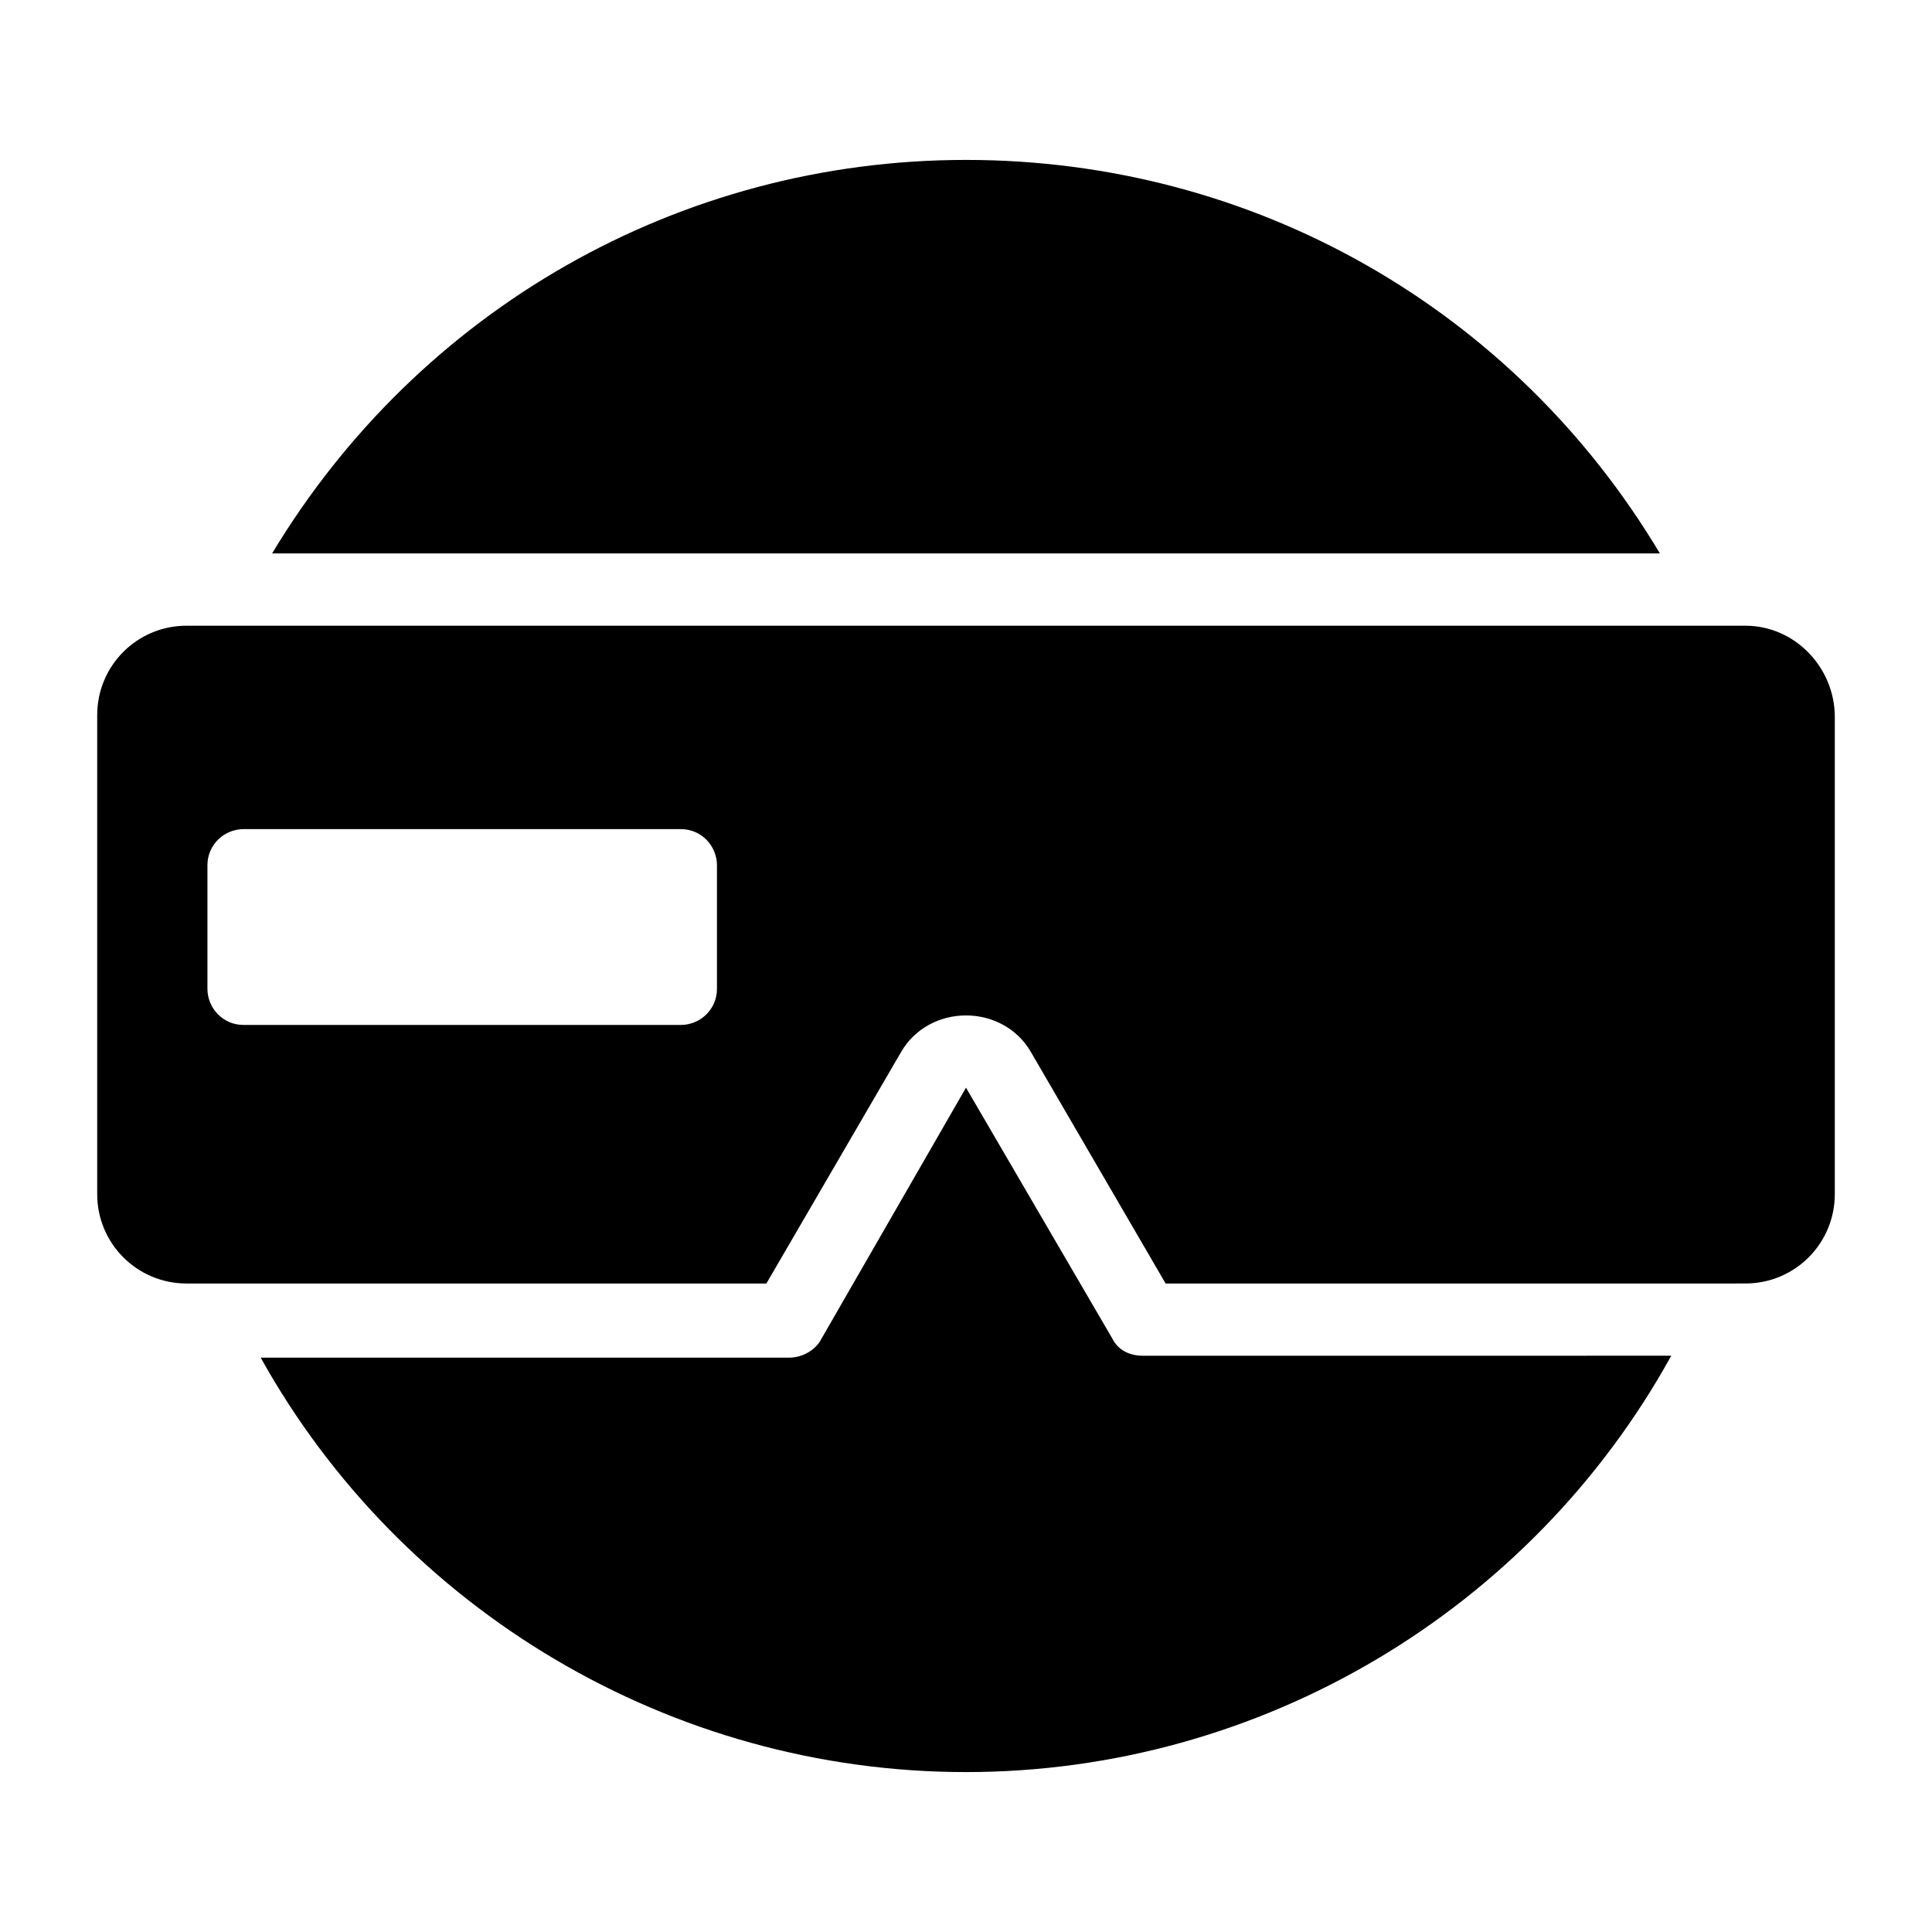
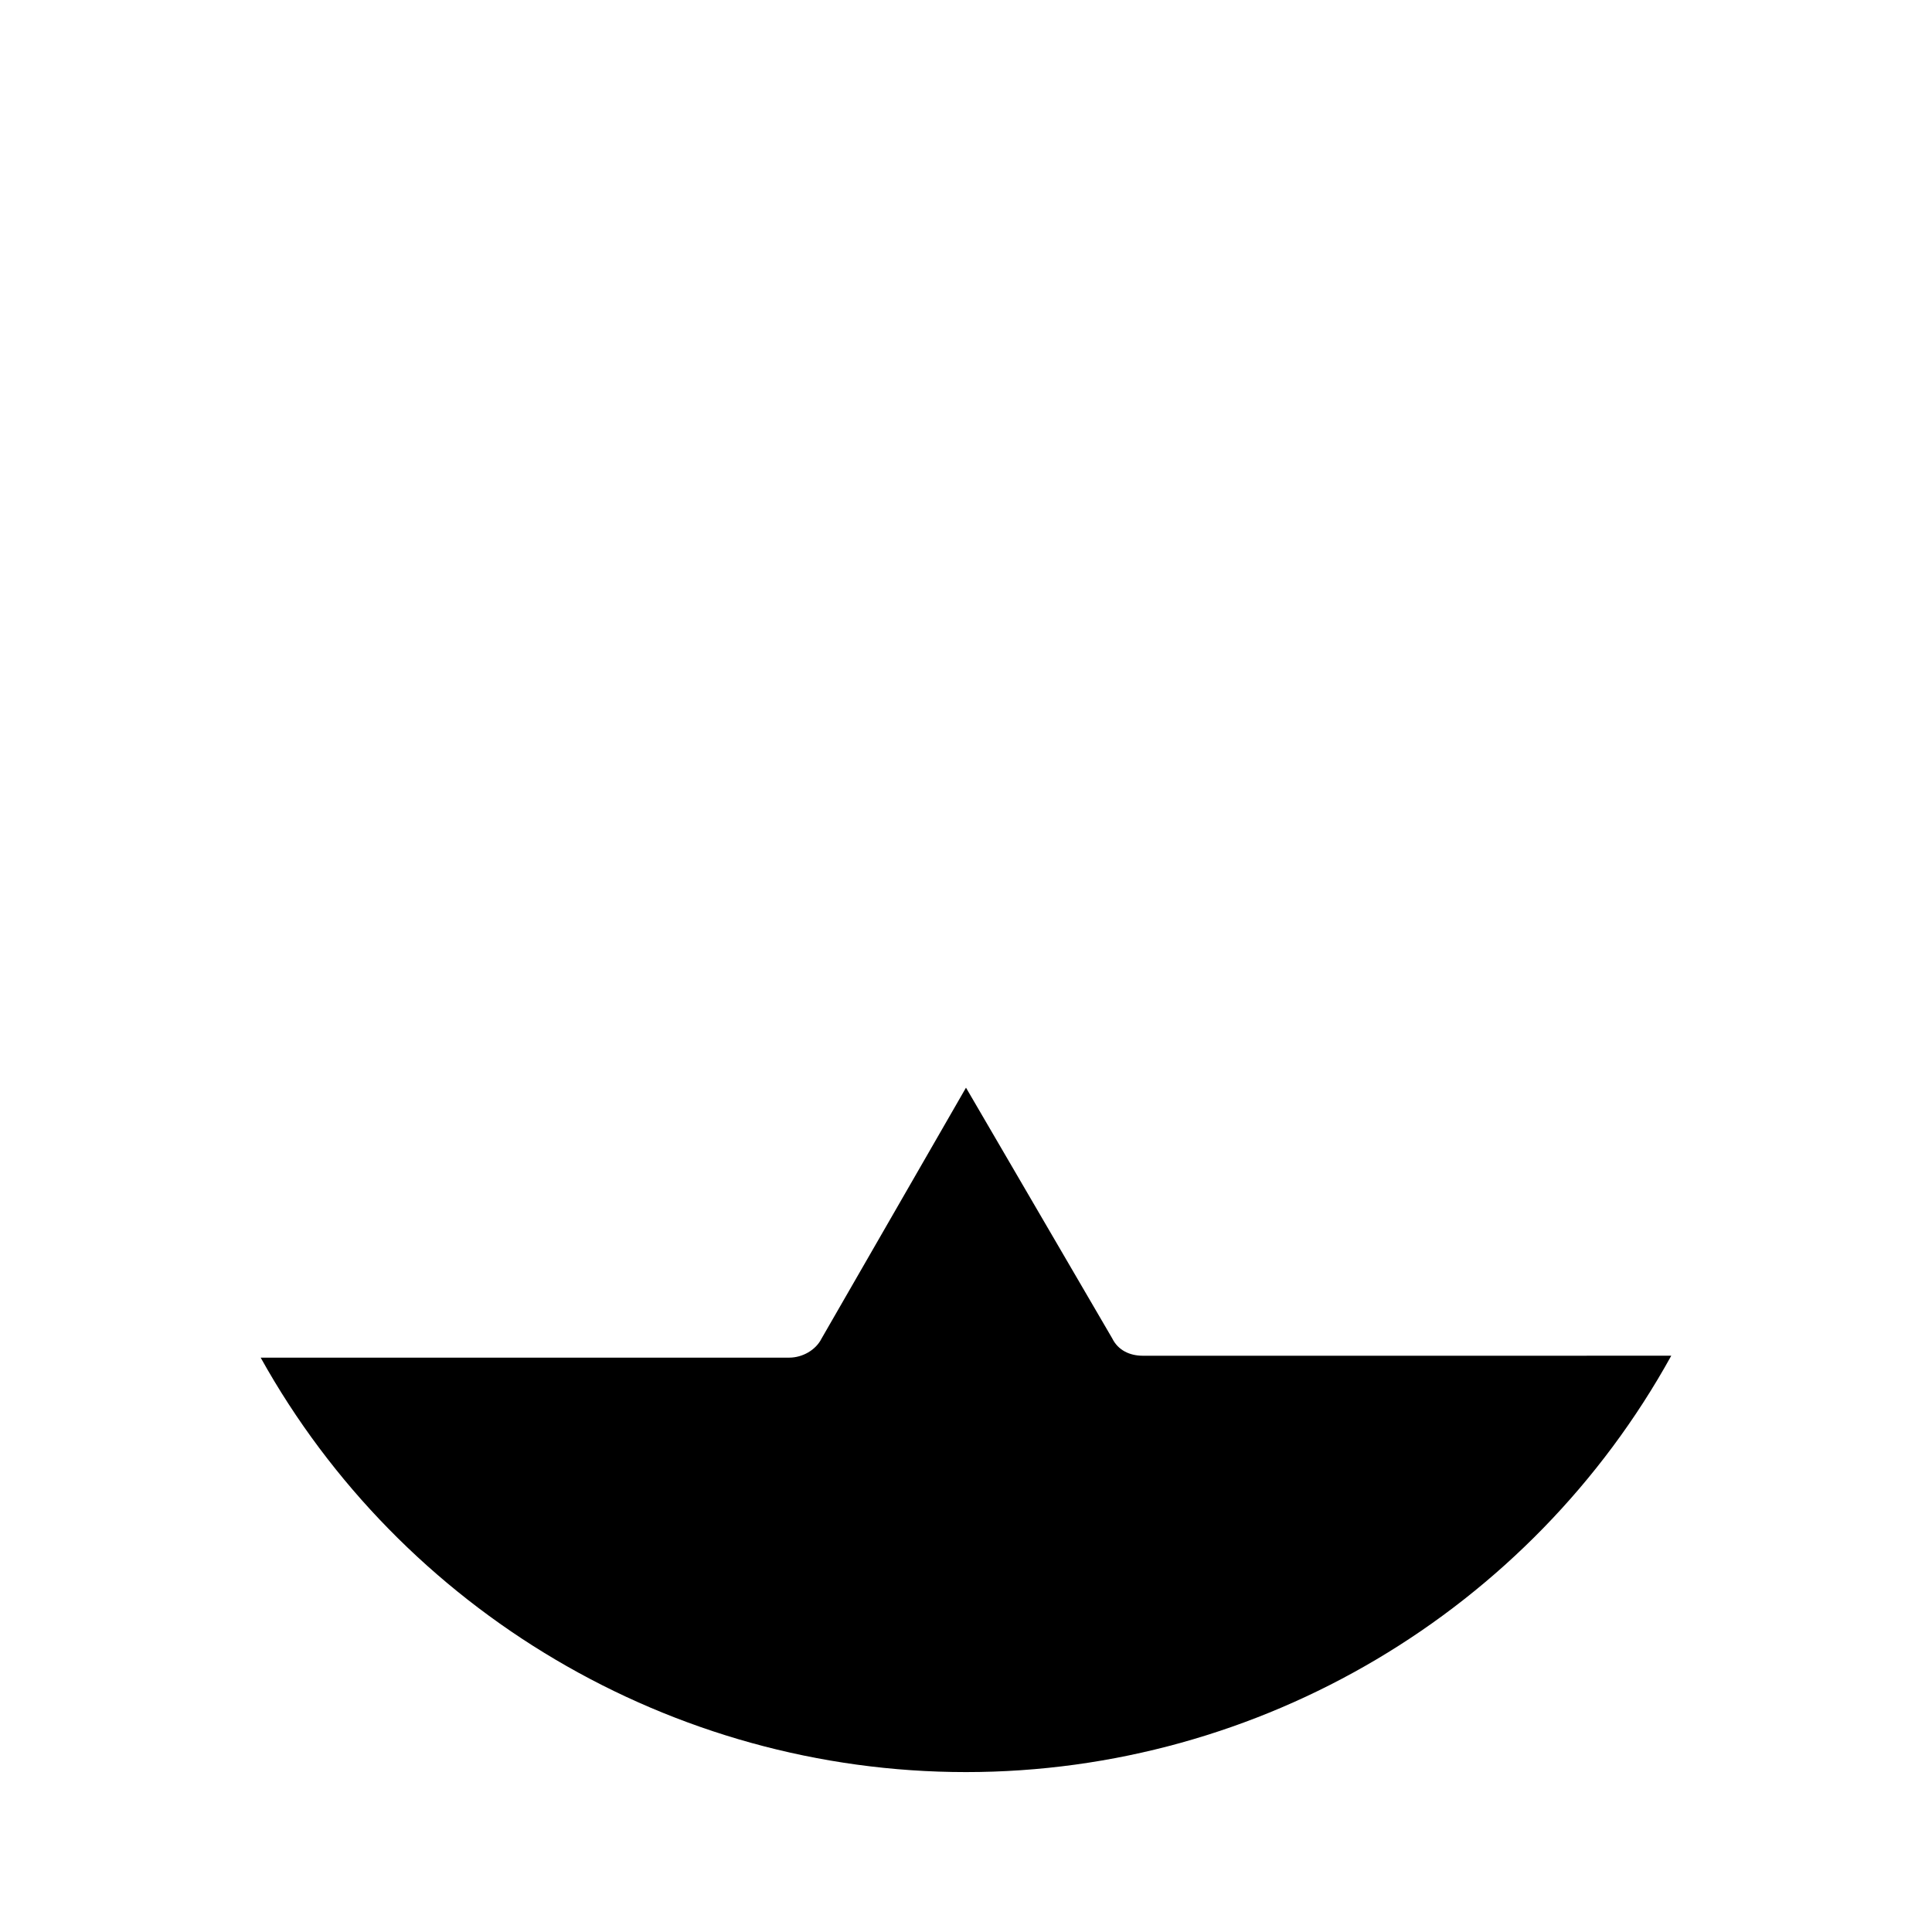
<svg xmlns="http://www.w3.org/2000/svg" fill="#000000" width="800px" height="800px" version="1.1" viewBox="144 144 512 512">
  <g>
    <path d="m438.79 498.75-38.793-66.504-38.289 66.504c-1.512 3.023-5.039 5.039-8.566 5.039h-140.06c37.281 67.004 108.82 109.83 186.91 109.83 78.09 0 149.63-42.824 186.91-110.34l-140.06 0.004c-3.527 0-6.547-1.512-8.059-4.535z" />
-     <path d="m400 186.38c-76.074 0-145.1 39.801-183.89 104.29h367.78c-38.797-64.992-107.82-104.29-183.89-104.29z" />
-     <path d="m606.56 309.82h-413.12c-13.098 0-23.68 10.578-23.68 23.68v126.96c0 13.098 10.578 23.68 23.68 23.68h153.66l35.77-61.465c3.527-6.047 10.078-9.574 17.129-9.574 7.055 0 13.602 3.527 17.129 9.574l35.77 61.465h150.14l3.523-0.004c13.098 0 23.68-10.578 23.68-23.68v-126.45c0-13.098-10.578-24.184-23.68-24.184zm-272.56 96.227c0 5.543-4.535 9.574-9.574 9.574h-115.88c-5.543 0-9.574-4.535-9.574-9.574v-32.746c0-5.543 4.535-9.574 9.574-9.574h115.88c5.543 0 9.574 4.535 9.574 9.574z" />
  </g>
</svg>